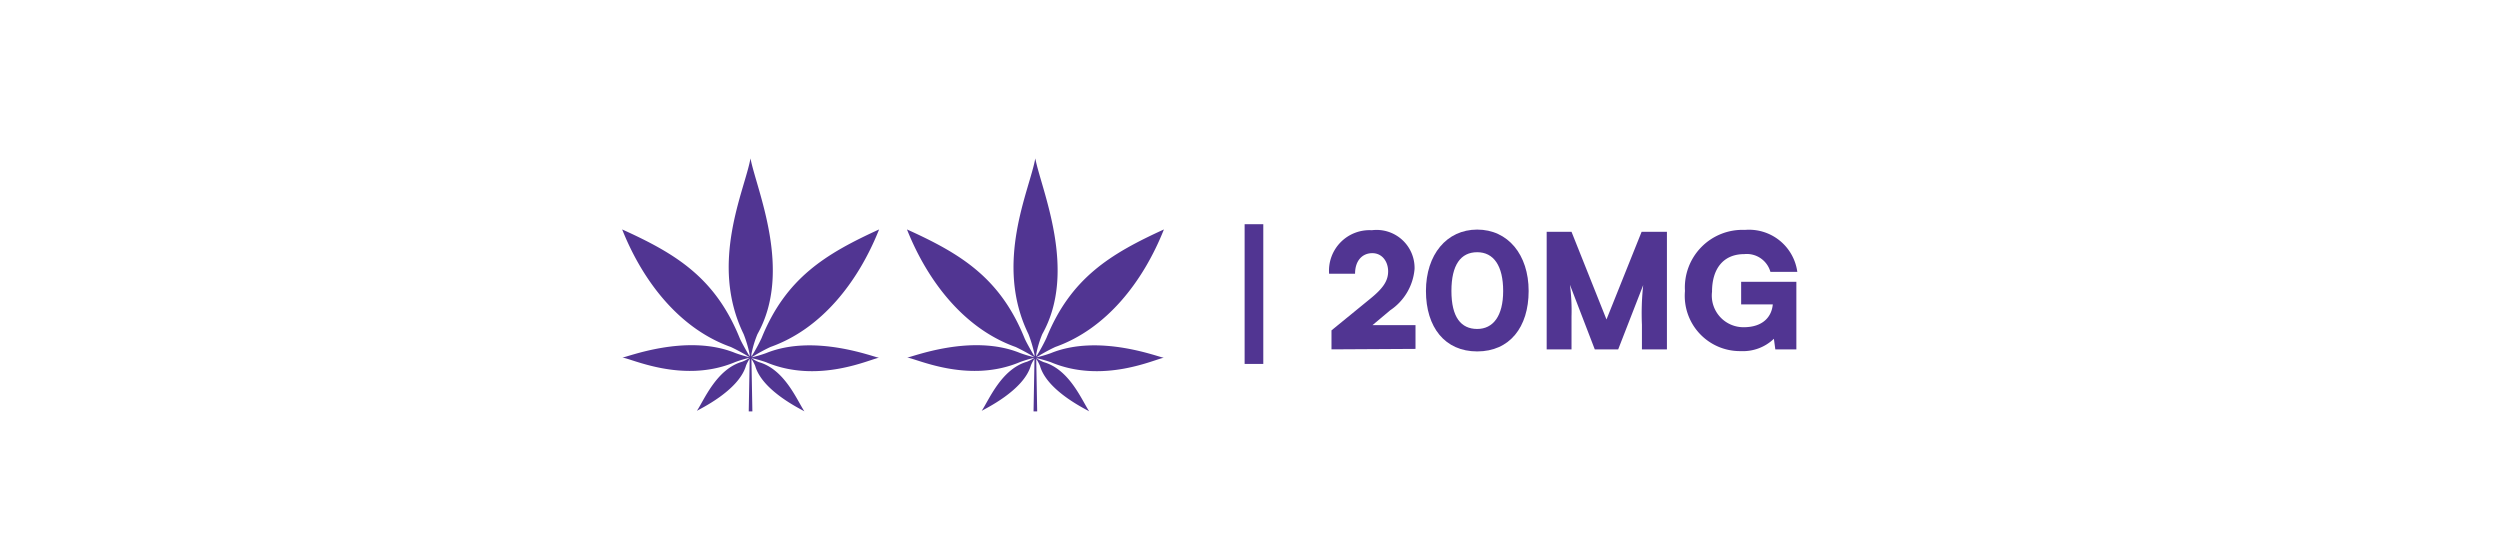
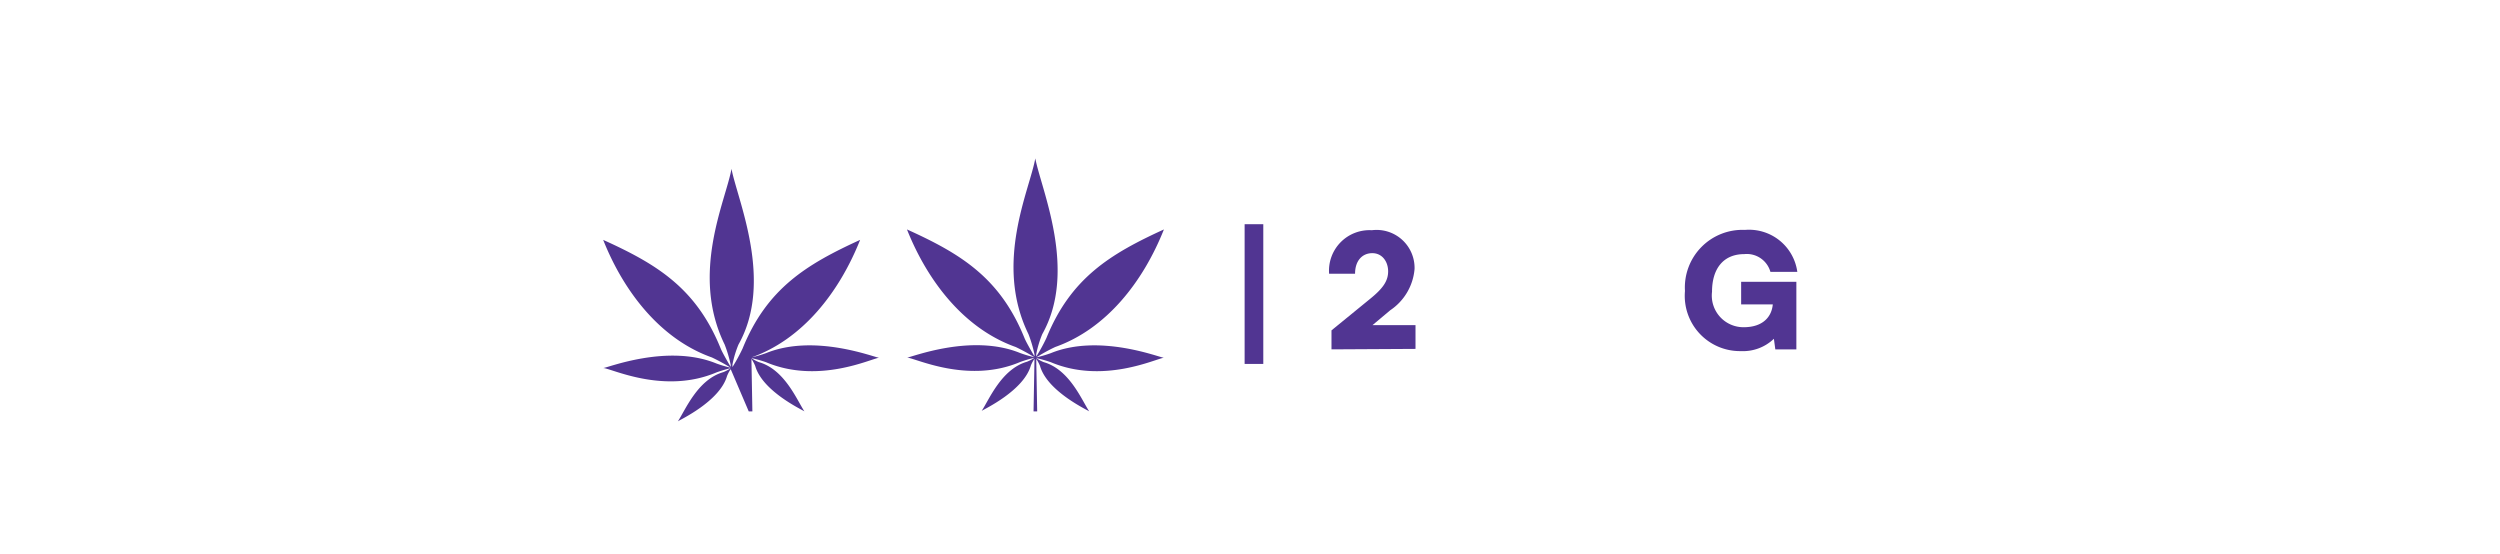
<svg xmlns="http://www.w3.org/2000/svg" viewBox="0 0 158 35">
  <g id="logo">
    <path d="M78.66,14.17h1.18V23H78.66Z" fill="#513592" />
    <path d="M84.15,22.08v-1.2l2.45-2c.8-.65,1.13-1.12,1.13-1.73s-.37-1.15-1-1.15-1.09.47-1.09,1.3H84a2.56,2.56,0,0,1,2.7-2.75A2.4,2.4,0,0,1,89.4,17a3.49,3.49,0,0,1-1.54,2.61l-1.12.94h2.72v1.5Z" fill="#513592" />
-     <path d="M93.36,14.51c1.94,0,3.25,1.58,3.25,3.88s-1.21,3.82-3.25,3.82-3.24-1.52-3.24-3.82S91.43,14.51,93.36,14.51Zm0,6.28c1,0,1.64-.81,1.64-2.4s-.6-2.45-1.64-2.45-1.63.8-1.63,2.45S92.33,20.79,93.36,20.79Z" fill="#513592" />
-     <path d="M97.75,22.08V14.65h1.57l2.21,5.54,2.22-5.54h1.6v7.43h-1.58V20.53a16.67,16.67,0,0,1,.08-2.51l-1.58,4.06h-1.48L99.22,18a12.62,12.62,0,0,1,.1,2v2.08Z" fill="#513592" />
    <path d="M108.2,18.44a2,2,0,0,0,2,2.24c1.23,0,1.77-.67,1.84-1.44h-2V17.81h3.49v4.27H112.2l-.09-.67a2.82,2.82,0,0,1-2.09.78,3.49,3.49,0,0,1-3.53-3.8,3.64,3.64,0,0,1,3.79-3.86,3.08,3.08,0,0,1,3.31,2.65h-1.7a1.55,1.55,0,0,0-1.65-1.12C108.9,16.06,108.2,17,108.2,18.44Z" fill="#513592" />
    <path d="M66.41,22.89c3.33,1.41,6.68-.24,7.15-.28-.25,0-4.06-1.55-7.15-.29a8.34,8.34,0,0,1-.92.27h0a10.79,10.79,0,0,1,1.2-.66c3.22-1.14,5.54-4.09,6.87-7.43-3.39,1.55-5.89,3.07-7.43,6.87a11.59,11.59,0,0,1-.64,1.17v-.16a6.69,6.69,0,0,1,.38-1.26c2.25-4-.06-9.13-.44-11.11-.35,2-2.63,6.61-.43,11.11a8.08,8.08,0,0,1,.38,1.28v.13c-.14-.24-.52-.89-.63-1.16-1.54-3.8-4-5.32-7.43-6.87,1.33,3.34,3.66,6.29,6.87,7.43a11.79,11.79,0,0,1,1.19.65v0a7.62,7.62,0,0,1-.91-.27c-3.09-1.26-6.9.29-7.15.29.47,0,3.82,1.69,7.15.28a7.62,7.62,0,0,1,.91-.27v0a2.37,2.37,0,0,1-.47.25c-1.63.47-2.4,2.41-2.87,3.11.11-.09,2.65-1.26,3.11-2.87a2.28,2.28,0,0,1,.23-.43L65.32,26h.23l-.06-3.32a2.46,2.46,0,0,1,.24.45c.46,1.61,3,2.78,3.11,2.87-.47-.7-1.24-2.64-2.87-3.11a2.23,2.23,0,0,1-.48-.26h0A8.34,8.34,0,0,1,66.41,22.89Z" fill="#513592" />
-     <path d="M48.41,22.89c3.33,1.41,6.68-.24,7.15-.28-.25,0-4.06-1.55-7.15-.29a8.34,8.34,0,0,1-.92.27h0a10.79,10.79,0,0,1,1.2-.66c3.22-1.14,5.54-4.09,6.87-7.43-3.39,1.55-5.89,3.07-7.43,6.87a11.59,11.59,0,0,1-.64,1.17v-.16a6.69,6.69,0,0,1,.38-1.26c2.25-4-.06-9.13-.44-11.11-.35,2-2.63,6.61-.43,11.11a8.08,8.08,0,0,1,.38,1.28v.13c-.14-.24-.52-.89-.63-1.16-1.54-3.8-4-5.32-7.43-6.87,1.33,3.34,3.66,6.29,6.87,7.43a11.79,11.79,0,0,1,1.19.65v0a7.62,7.62,0,0,1-.91-.27c-3.09-1.26-6.9.29-7.15.29.47,0,3.82,1.69,7.15.28a7.62,7.62,0,0,1,.91-.27v0a2.37,2.37,0,0,1-.47.25c-1.63.47-2.4,2.41-2.87,3.11.11-.09,2.65-1.26,3.11-2.87a2.28,2.28,0,0,1,.23-.43L47.32,26h.23l-.06-3.32a2.46,2.46,0,0,1,.24.45c.46,1.61,3,2.78,3.11,2.87-.47-.7-1.24-2.64-2.87-3.11a2.23,2.23,0,0,1-.48-.26h0A8.34,8.34,0,0,1,48.41,22.89Z" fill="#513592" />
+     <path d="M48.41,22.89c3.33,1.41,6.68-.24,7.15-.28-.25,0-4.06-1.55-7.15-.29a8.34,8.34,0,0,1-.92.27h0c3.22-1.14,5.54-4.09,6.87-7.43-3.39,1.55-5.89,3.07-7.43,6.87a11.59,11.59,0,0,1-.64,1.17v-.16a6.69,6.69,0,0,1,.38-1.26c2.25-4-.06-9.13-.44-11.11-.35,2-2.63,6.61-.43,11.11a8.08,8.08,0,0,1,.38,1.28v.13c-.14-.24-.52-.89-.63-1.16-1.54-3.8-4-5.32-7.43-6.87,1.33,3.34,3.66,6.29,6.87,7.43a11.79,11.79,0,0,1,1.19.65v0a7.62,7.62,0,0,1-.91-.27c-3.09-1.26-6.9.29-7.15.29.47,0,3.82,1.69,7.15.28a7.62,7.62,0,0,1,.91-.27v0a2.37,2.37,0,0,1-.47.25c-1.63.47-2.4,2.41-2.87,3.11.11-.09,2.65-1.26,3.11-2.87a2.28,2.28,0,0,1,.23-.43L47.32,26h.23l-.06-3.32a2.46,2.46,0,0,1,.24.45c.46,1.61,3,2.78,3.11,2.87-.47-.7-1.24-2.64-2.87-3.11a2.23,2.23,0,0,1-.48-.26h0A8.34,8.34,0,0,1,48.41,22.89Z" fill="#513592" />
  </g>
</svg>